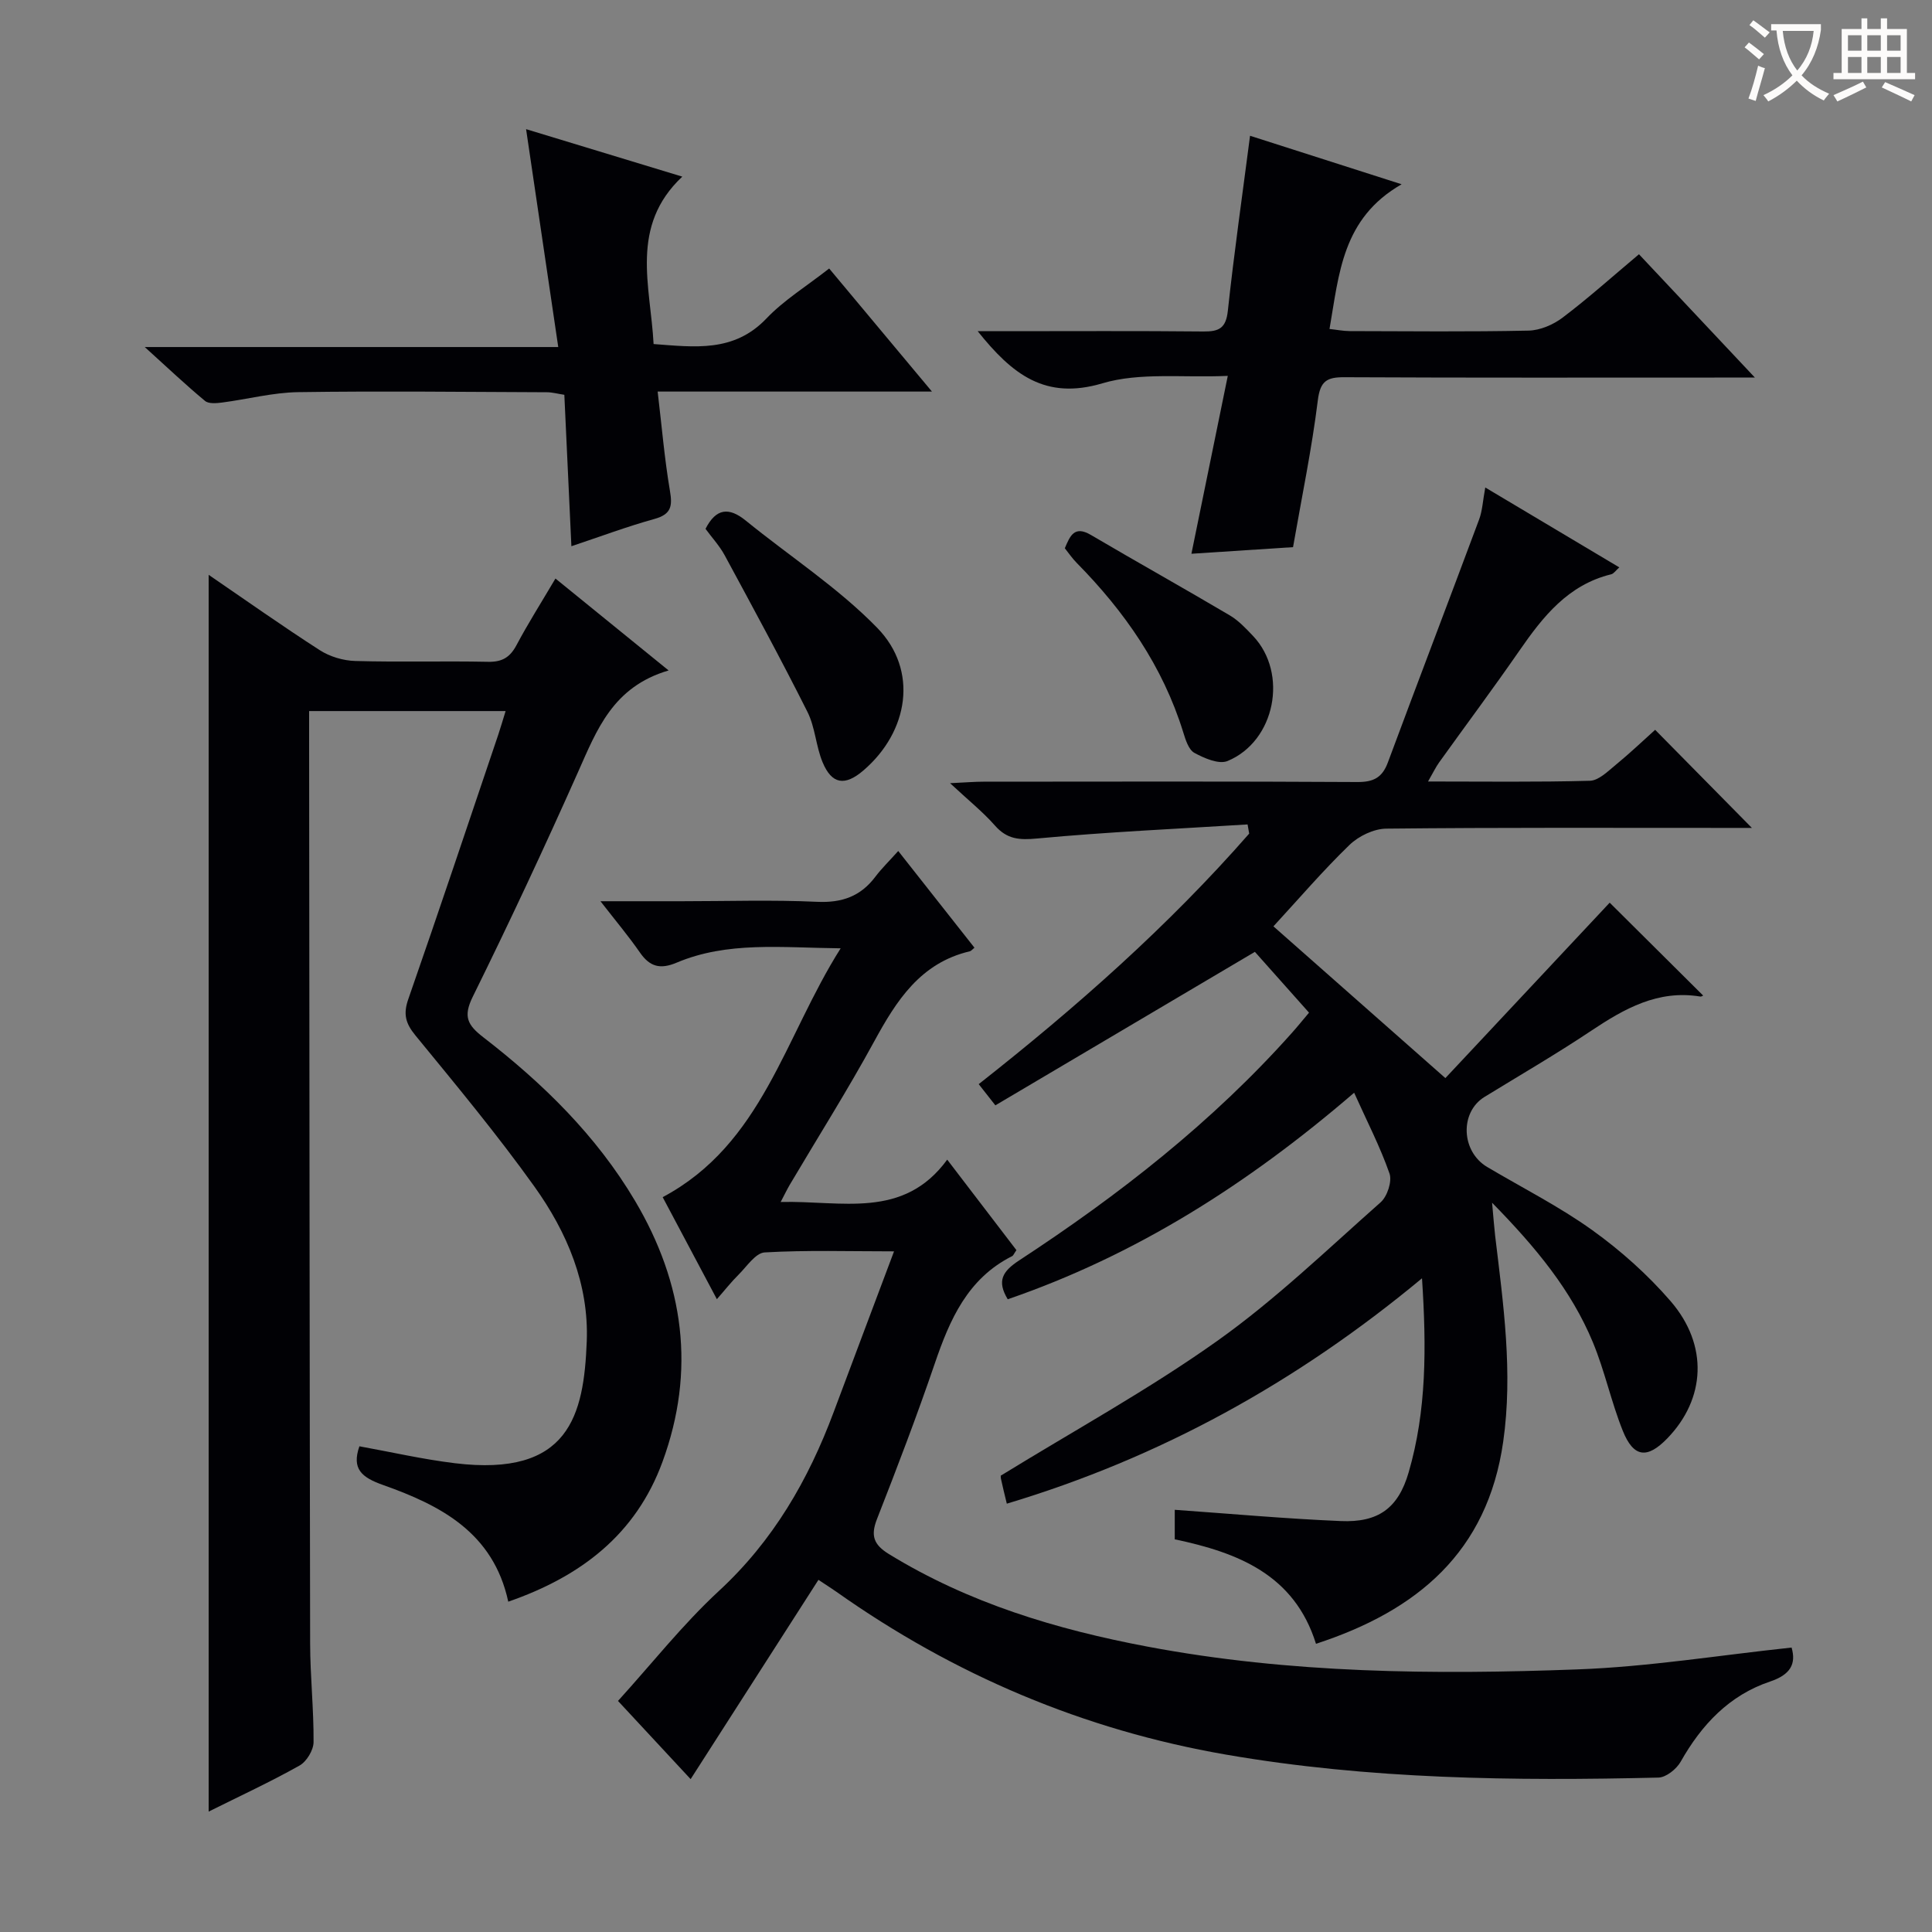
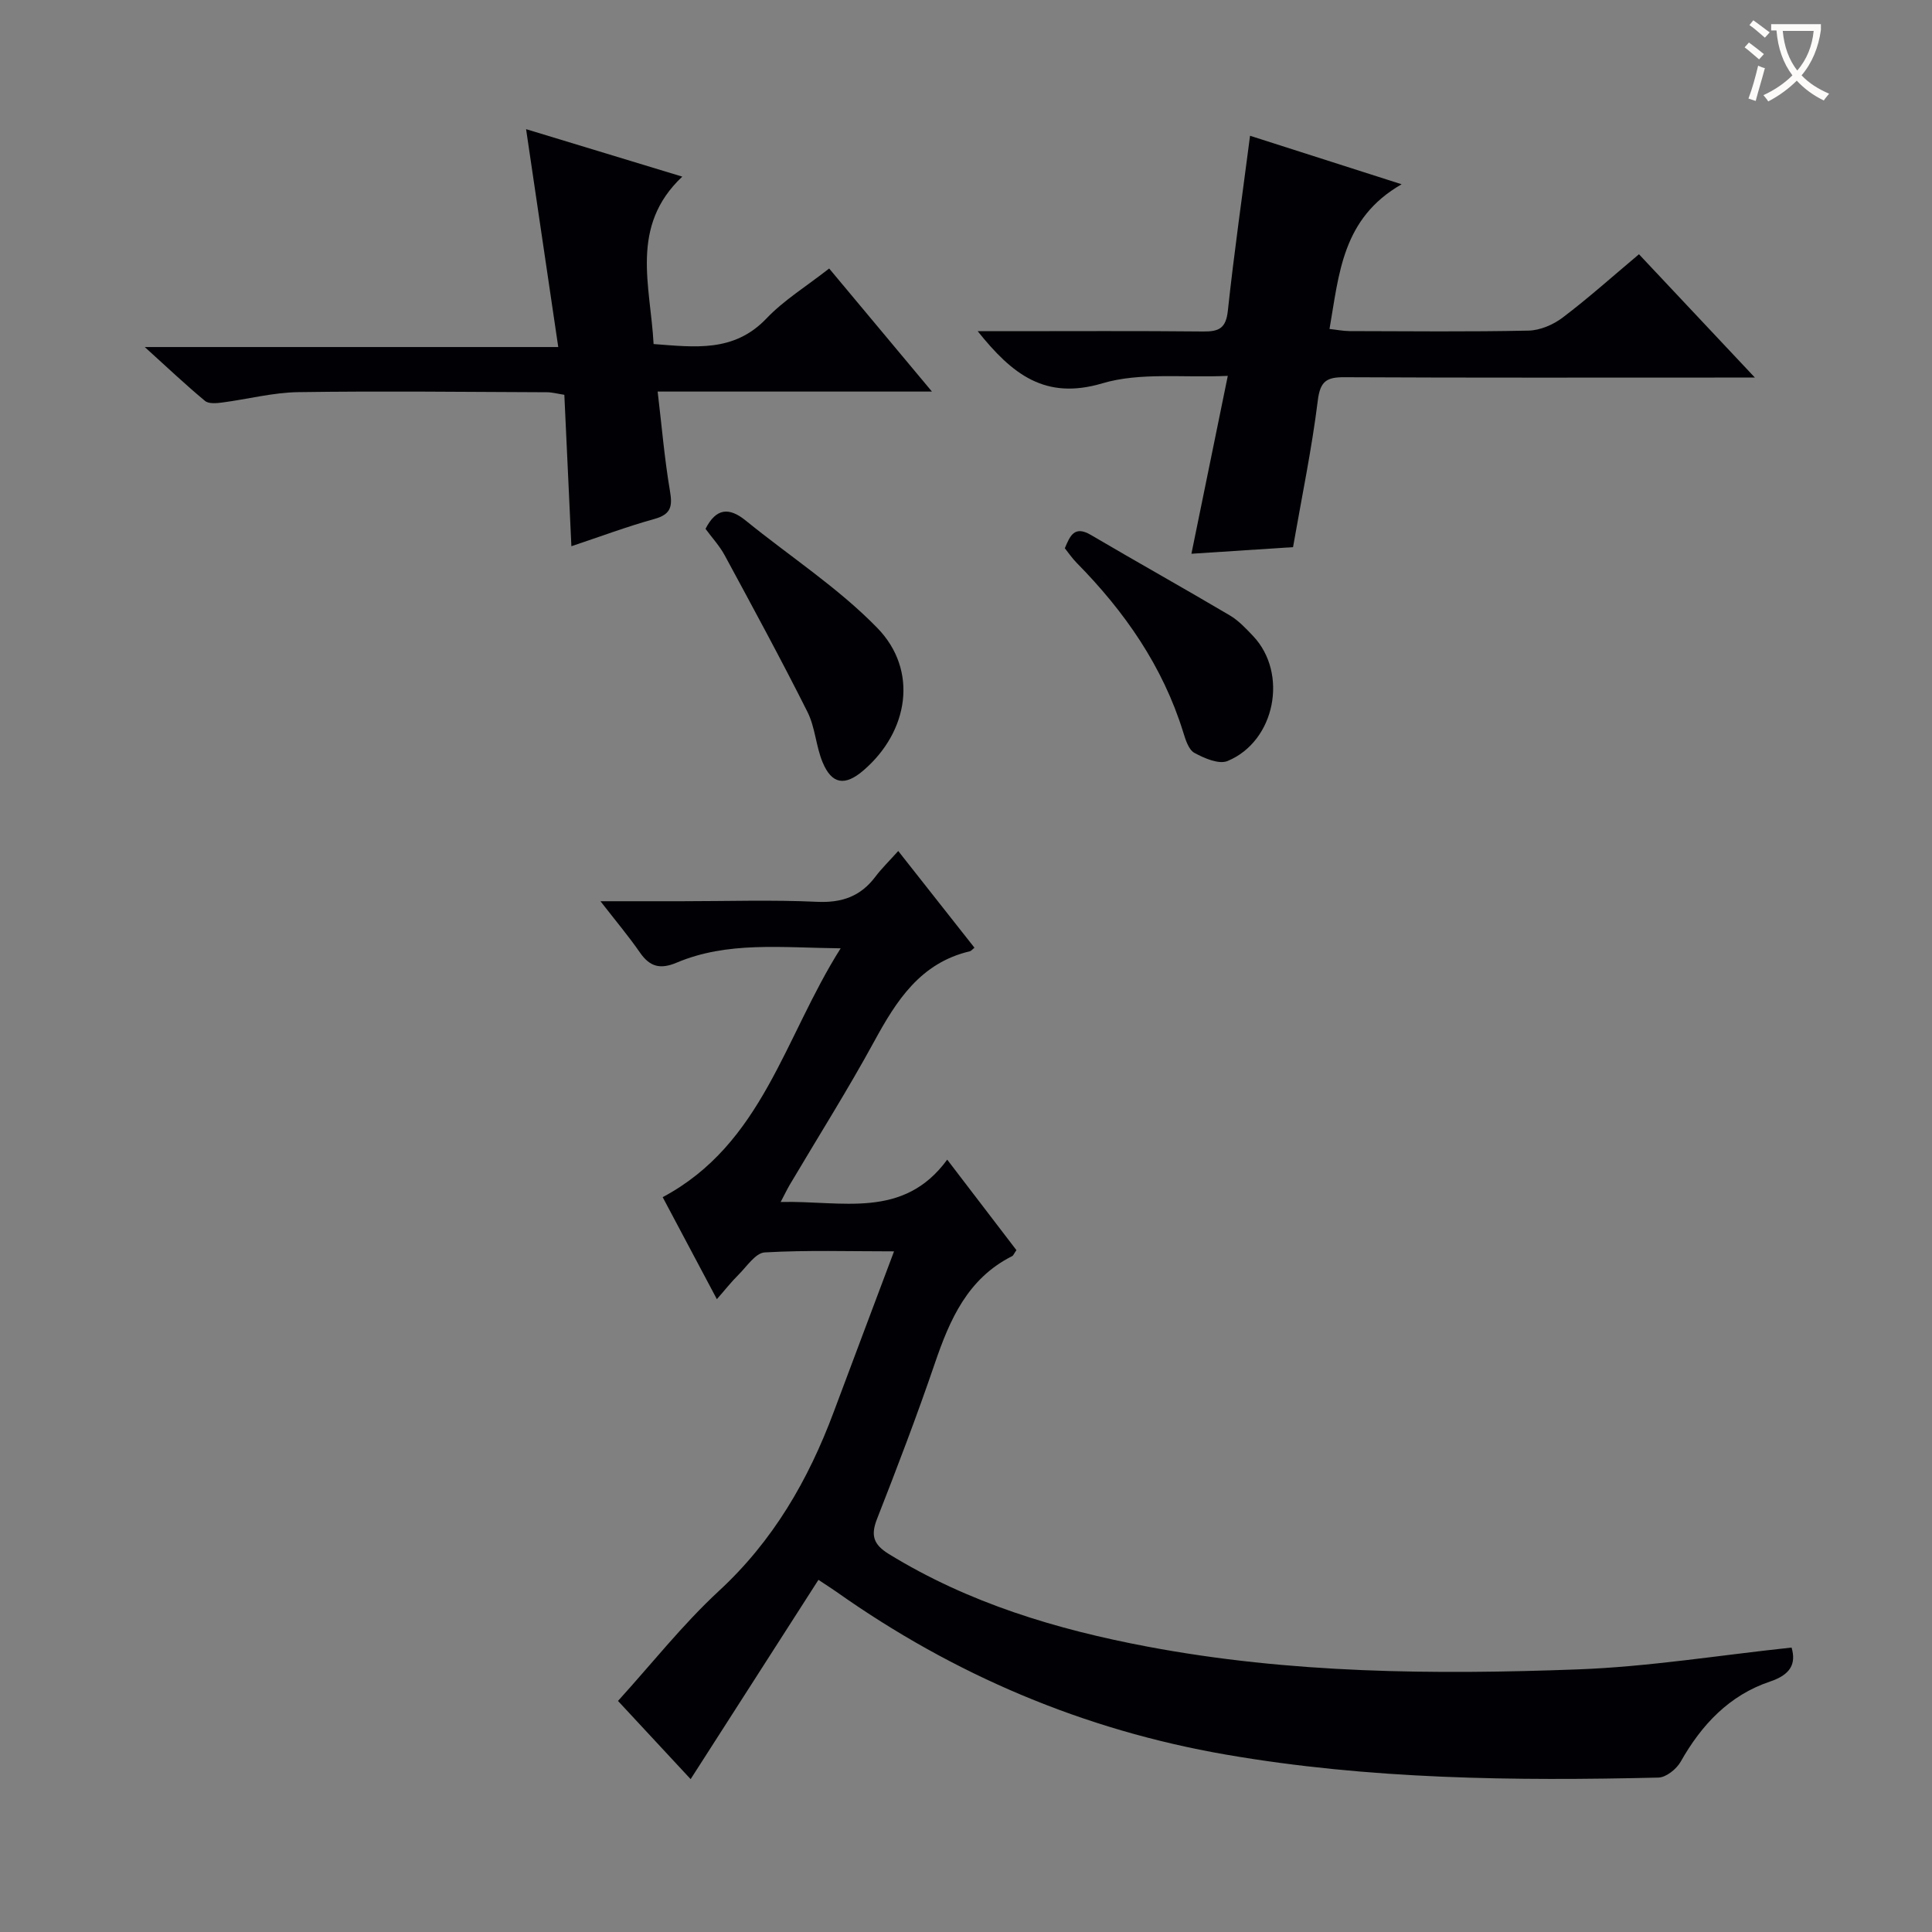
<svg xmlns="http://www.w3.org/2000/svg" enable-background="new 0 0 400 400" viewBox="0 0 400 400">
  <rect x="0" y="0" width="400" height="400" fill="#808080" stroke="none" />
  <g fill="#010105">
-     <path d="m258.3 170.69c-14.53.91-29.08 1.56-43.56 2.91-3.71.35-6.24.17-8.75-2.68-2.48-2.82-5.46-5.2-9.29-8.77 3.38-.16 5.12-.31 6.86-.31 25.83-.02 51.66-.08 77.48.07 3.35.02 5.15-.93 6.31-4.07 6.24-16.79 12.64-33.52 18.89-50.3.68-1.83.76-3.88 1.27-6.61 9.35 5.58 18.42 10.98 27.75 16.54-.73.64-1.14 1.3-1.68 1.43-8.93 2.18-14.12 8.75-19.01 15.82-5.4 7.8-11.07 15.4-16.6 23.11-.73 1.02-1.27 2.17-2.31 3.97 11.67 0 22.6.15 33.51-.15 1.81-.05 3.7-1.94 5.32-3.27 2.95-2.42 5.72-5.06 8.19-7.28 6.74 6.83 13.3 13.48 20.03 20.31-1.27 0-2.99 0-4.72 0-23.66 0-47.33-.1-70.98.15-2.59.03-5.72 1.54-7.62 3.38-5.48 5.3-10.47 11.13-15.74 16.85 11.7 10.32 23.23 20.5 35.6 31.42 11.39-12.16 22.93-24.49 34.02-36.32 6.15 6.11 12.76 12.68 19.31 19.19.23-.11-.21.3-.58.24-8.74-1.43-15.68 2.5-22.59 7.11-7.19 4.8-14.68 9.15-22.05 13.67-5.17 3.17-4.87 11.31.56 14.52 7.29 4.32 14.91 8.17 21.77 13.09 5.89 4.23 11.45 9.2 16.19 14.68 7.87 9.12 7.24 20.22-.67 28.4-4.16 4.3-6.99 4.01-9.23-1.56-2.4-5.98-3.73-12.39-6.2-18.34-4.46-10.73-11.72-19.56-20.86-28.88.29 3.15.42 4.98.63 6.81 1.7 14.18 3.72 28.31 1.67 42.68-3.26 22.83-17.77 34.99-38.76 41.83-4.48-14.34-16.18-18.88-29.24-21.63 0-2.22 0-4.32 0-6.11 11.61.82 22.98 1.85 34.38 2.33 7.73.33 11.88-2.63 14.04-10.06 3.72-12.75 3.71-25.85 2.77-40.2-26.01 21.6-54.25 37.15-85.96 46.66-.47-1.95-.87-3.54-1.21-5.14-.1-.46-.01-.96-.01-.68 15.25-9.38 30.61-17.8 44.79-27.88 12.02-8.54 22.75-18.9 33.83-28.7 1.37-1.22 2.4-4.33 1.83-5.96-1.93-5.53-4.65-10.78-7.32-16.72-22.14 19.05-45.32 33.68-71.72 42.76-2.29-3.8-1.1-5.77 2.37-8.05 20.67-13.53 40.05-28.66 56.55-47.2 1.1-1.23 2.13-2.52 3.46-4.09-3.93-4.41-7.75-8.71-11.21-12.59-18.06 10.68-35.77 21.16-53.73 31.78-1.42-1.8-2.29-2.91-3.45-4.39 20.18-15.88 39.21-32.69 56-51.87-.11-.64-.22-1.27-.33-1.9z" />
-     <path d="m138.43 138.81c-11.57 3.39-14.87 12.32-18.77 21.07-6.96 15.63-14.21 31.14-21.78 46.48-2.02 4.1-1.11 5.85 2.19 8.4 12.32 9.52 23.37 20.31 31.4 33.85 10.16 17.14 12.61 35.17 5.69 54.05-5.5 15.01-16.86 23.73-31.93 28.95-3.09-14.33-14.05-19.95-25.9-24.15-4.47-1.58-6.55-3.34-4.92-8.02 6.53 1.18 13.1 2.69 19.75 3.5 23.72 2.9 26.72-9.93 27.32-25.19.47-11.88-4.07-22.62-10.82-32.06-7.72-10.8-16.24-21.05-24.66-31.33-2.04-2.49-2.55-4.41-1.47-7.49 6.34-18.19 12.44-36.46 18.61-54.7.52-1.55.97-3.12 1.54-4.95-13.61 0-26.87 0-40.68 0v5.53c.06 62.5.09 124.99.21 187.49.01 6.81.76 13.63.71 20.44-.01 1.67-1.44 4.04-2.91 4.86-6.05 3.4-12.37 6.32-18.81 9.53 0-85.37 0-170.48 0-256.06 7.68 5.25 15.24 10.61 23.02 15.61 2.08 1.34 4.85 2.16 7.33 2.23 9.16.26 18.33-.02 27.49.17 2.91.06 4.54-.91 5.89-3.44 2.4-4.52 5.15-8.85 8.07-13.8 7.68 6.22 14.96 12.14 23.43 19.03z" />
    <path d="m370.93 341.11c.99 3.43-.27 5.63-4.47 7.04-8.43 2.83-14.17 8.93-18.5 16.6-.86 1.52-3.02 3.25-4.61 3.28-29.96.71-59.89.37-89.54-4.76-29.44-5.1-56.28-16.48-80.66-33.72-.81-.57-1.65-1.1-3.7-2.46-8.8 13.73-17.54 27.34-26.46 41.26-4.41-4.75-9.4-10.12-15.04-16.19 7.01-7.72 13.4-15.84 20.89-22.77 11.23-10.37 18.5-22.95 23.75-37 4.06-10.86 8.15-21.7 12.51-33.31-9.32 0-18.07-.28-26.78.22-1.89.11-3.7 2.91-5.41 4.61-1.53 1.51-2.86 3.22-4.49 5.07-3.74-7.04-7.37-13.86-11.22-21.12 20.69-11.04 25.14-33.03 36.85-51.52-12.35-.13-23.43-1.48-33.99 2.98-3.37 1.42-5.53.84-7.57-2.11-2.32-3.35-4.96-6.49-8.17-10.62h16.86c9.33 0 18.67-.31 27.98.12 5.16.24 9.02-1.13 12.08-5.2 1.29-1.71 2.85-3.22 4.73-5.32 5.54 7.03 10.63 13.48 15.78 20.02-.48.39-.69.68-.94.74-10.24 2.4-15.2 10.19-19.83 18.69-5.49 10.06-11.62 19.77-17.46 29.64-.57.96-1.04 1.97-1.89 3.58 12.59-.33 25.37 3.69 34.48-8.77 5.21 6.81 9.82 12.84 14.33 18.74-.51.72-.63 1.11-.89 1.24-9.22 4.64-12.91 13.13-16.02 22.25-3.7 10.84-7.79 21.54-11.97 32.21-1.34 3.43-.66 5.29 2.46 7.21 16.55 10.17 34.72 15.63 53.63 19.19 29.46 5.55 59.23 5.81 88.99 4.7 14.67-.54 29.29-2.93 44.29-4.52z" />
    <path d="m339.33 52.64c7.88 8.38 15.47 16.46 24 25.53-2.99 0-4.72 0-6.45 0-26.17 0-52.33.06-78.5-.07-3.65-.02-5.04.75-5.54 4.79-1.24 10.01-3.3 19.91-5.13 30.39-6.85.45-13.6.88-21.04 1.37 2.46-12.01 4.86-23.75 7.53-36.83-9.35.42-18.18-.77-25.96 1.54-11.87 3.53-18.68-1.87-25.82-10.79h5.75c13.67 0 27.33-.08 41 .06 3.23.03 4.65-.69 5.04-4.27 1.29-12.01 3.01-23.97 4.6-36.25 9.74 3.12 19.78 6.33 31.38 10.04-12.33 7.07-12.93 18.52-14.93 29.96 1.42.15 2.81.43 4.2.44 12.33.03 24.67.16 37-.1 2.4-.05 5.12-1.22 7.06-2.69 5.28-3.99 10.24-8.44 15.81-13.12z" />
    <path d="m108.92 26.74c10.52 3.2 20.92 6.36 32.34 9.83-10.96 10.31-6.57 22.62-5.94 34.66 8.49.63 16.62 1.78 23.35-5.28 3.63-3.81 8.28-6.66 13-10.36 6.91 8.28 13.75 16.46 21.28 25.48-19.31 0-37.52 0-56.79 0 .86 7.24 1.42 13.93 2.54 20.53.55 3.19.28 4.87-3.19 5.84-5.73 1.59-11.33 3.69-17.21 5.65-.49-10.65-.97-20.88-1.46-31.35-1.43-.22-2.53-.53-3.63-.53-17.16-.07-34.32-.27-51.48-.02-5.26.08-10.49 1.47-15.74 2.15-1.17.15-2.79.3-3.55-.34-3.93-3.26-7.65-6.78-12.47-11.15h85.61c-2.27-15.43-4.43-30.02-6.66-45.11z" />
    <path d="m146.07 109.49c2.19-4.29 4.86-4.53 8.34-1.7 9.1 7.4 19.11 13.88 27.23 22.22 8.54 8.77 6.51 21.46-2.9 29.52-3.81 3.26-6.52 2.87-8.43-1.71-1.39-3.34-1.53-7.24-3.14-10.44-5.48-10.92-11.32-21.66-17.13-32.41-1.08-1.99-2.68-3.71-3.97-5.48z" />
    <path d="m220.46 113.51c1.07-2.54 1.96-4.78 5.39-2.76 9.55 5.62 19.23 11.02 28.77 16.66 1.82 1.08 3.35 2.72 4.83 4.28 7.3 7.72 4.59 21.77-5.3 25.87-1.8.74-4.82-.57-6.87-1.69-1.2-.66-1.83-2.73-2.31-4.28-4.23-13.65-12.12-24.97-22.04-35.04-.93-.94-1.68-2.05-2.47-3.04z" />
  </g>
  <path d="m362.1 8.8c1.1.8 2.1 1.6 3.1 2.4l-1 1.1c-1.3-1.1-2.3-2-3-2.5zm1.9 4.8c.5.2.9.4 1.4.5-.6 2.3-1.3 4.5-1.9 6.8l-1.5-.5c.8-2.1 1.4-4.3 2-6.8zm-1-9.4c1.3.9 2.4 1.8 3.4 2.5l-1 1.1c-1.4-1.2-2.4-2.1-3.2-2.6zm3.7 2.2v-1.4h10.3v1.2c-.5 3.6-1.8 6.8-4 9.4 1.5 1.6 3.4 2.8 5.7 3.8-.3.4-.7.8-1.1 1.4-2.3-1.1-4.1-2.5-5.6-4.1-1.6 1.6-3.6 3.1-5.9 4.3-.3-.5-.7-.9-1-1.3 2.4-1.1 4.4-2.5 6-4.1-1.9-2.5-3-5.6-3.3-9.3h-1.1zm8.8 0h-6.4c.3 3.3 1.3 6 3 8.2 2-2.3 3.1-5.1 3.4-8.2z" fill="#fcfbfa" />
-   <path d="m385.3 3.8h1.3v2.2h2.8v-2.2h1.3v2.2h4.1v9.1h1.7v1.3h-16.9v-1.3h1.7v-9.1h4.1v-2.2zm.4 13.1.7 1.2c-1.8.9-3.8 1.9-6 2.9-.2-.4-.5-.8-.8-1.3 2.3-1 4.3-1.9 6.1-2.8zm-3.1-6.4h2.8v-3.2h-2.8zm0 4.6h2.8v-3.3h-2.8zm4-4.6h2.8v-3.2h-2.8zm0 4.6h2.8v-3.3h-2.8zm3.7 1.9c2.1.9 4.1 1.8 6.1 2.7l-.7 1.3c-2.2-1.1-4.2-2-6.1-2.9zm3.2-9.7h-2.8v3.2h2.8zm-2.8 7.8h2.8v-3.3h-2.8z" fill="#fcfbfa" />
</svg>